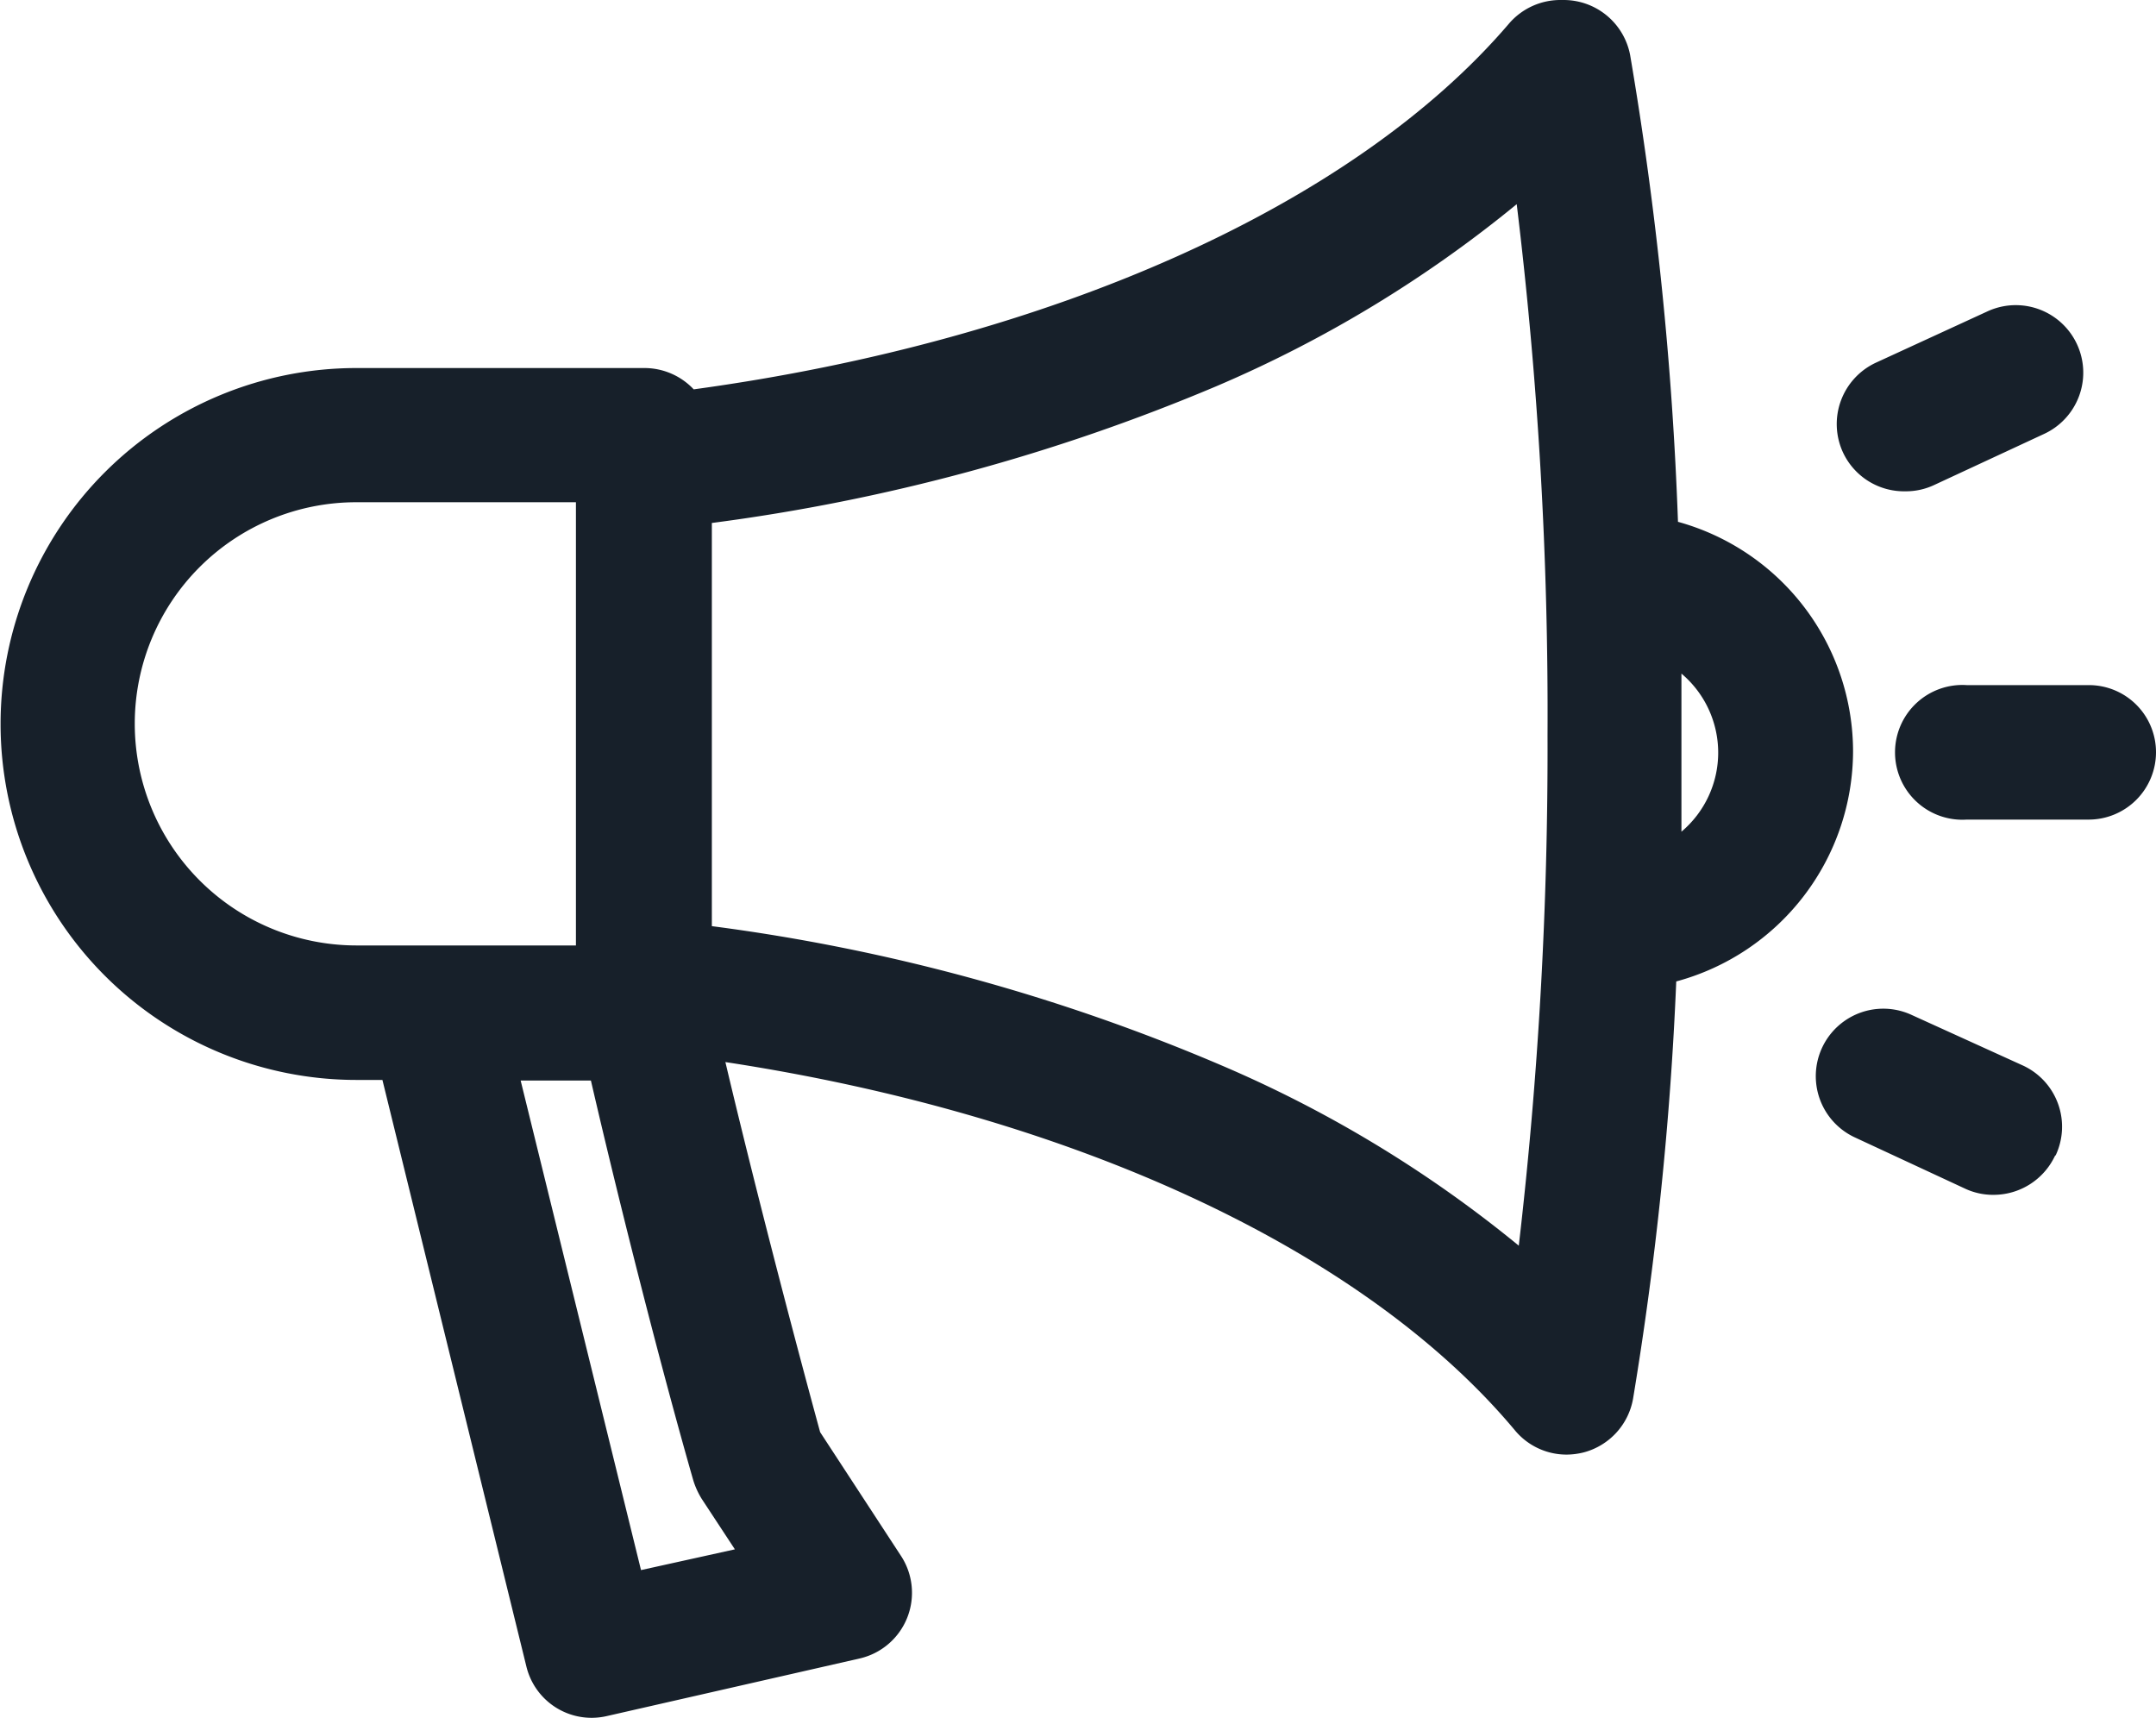
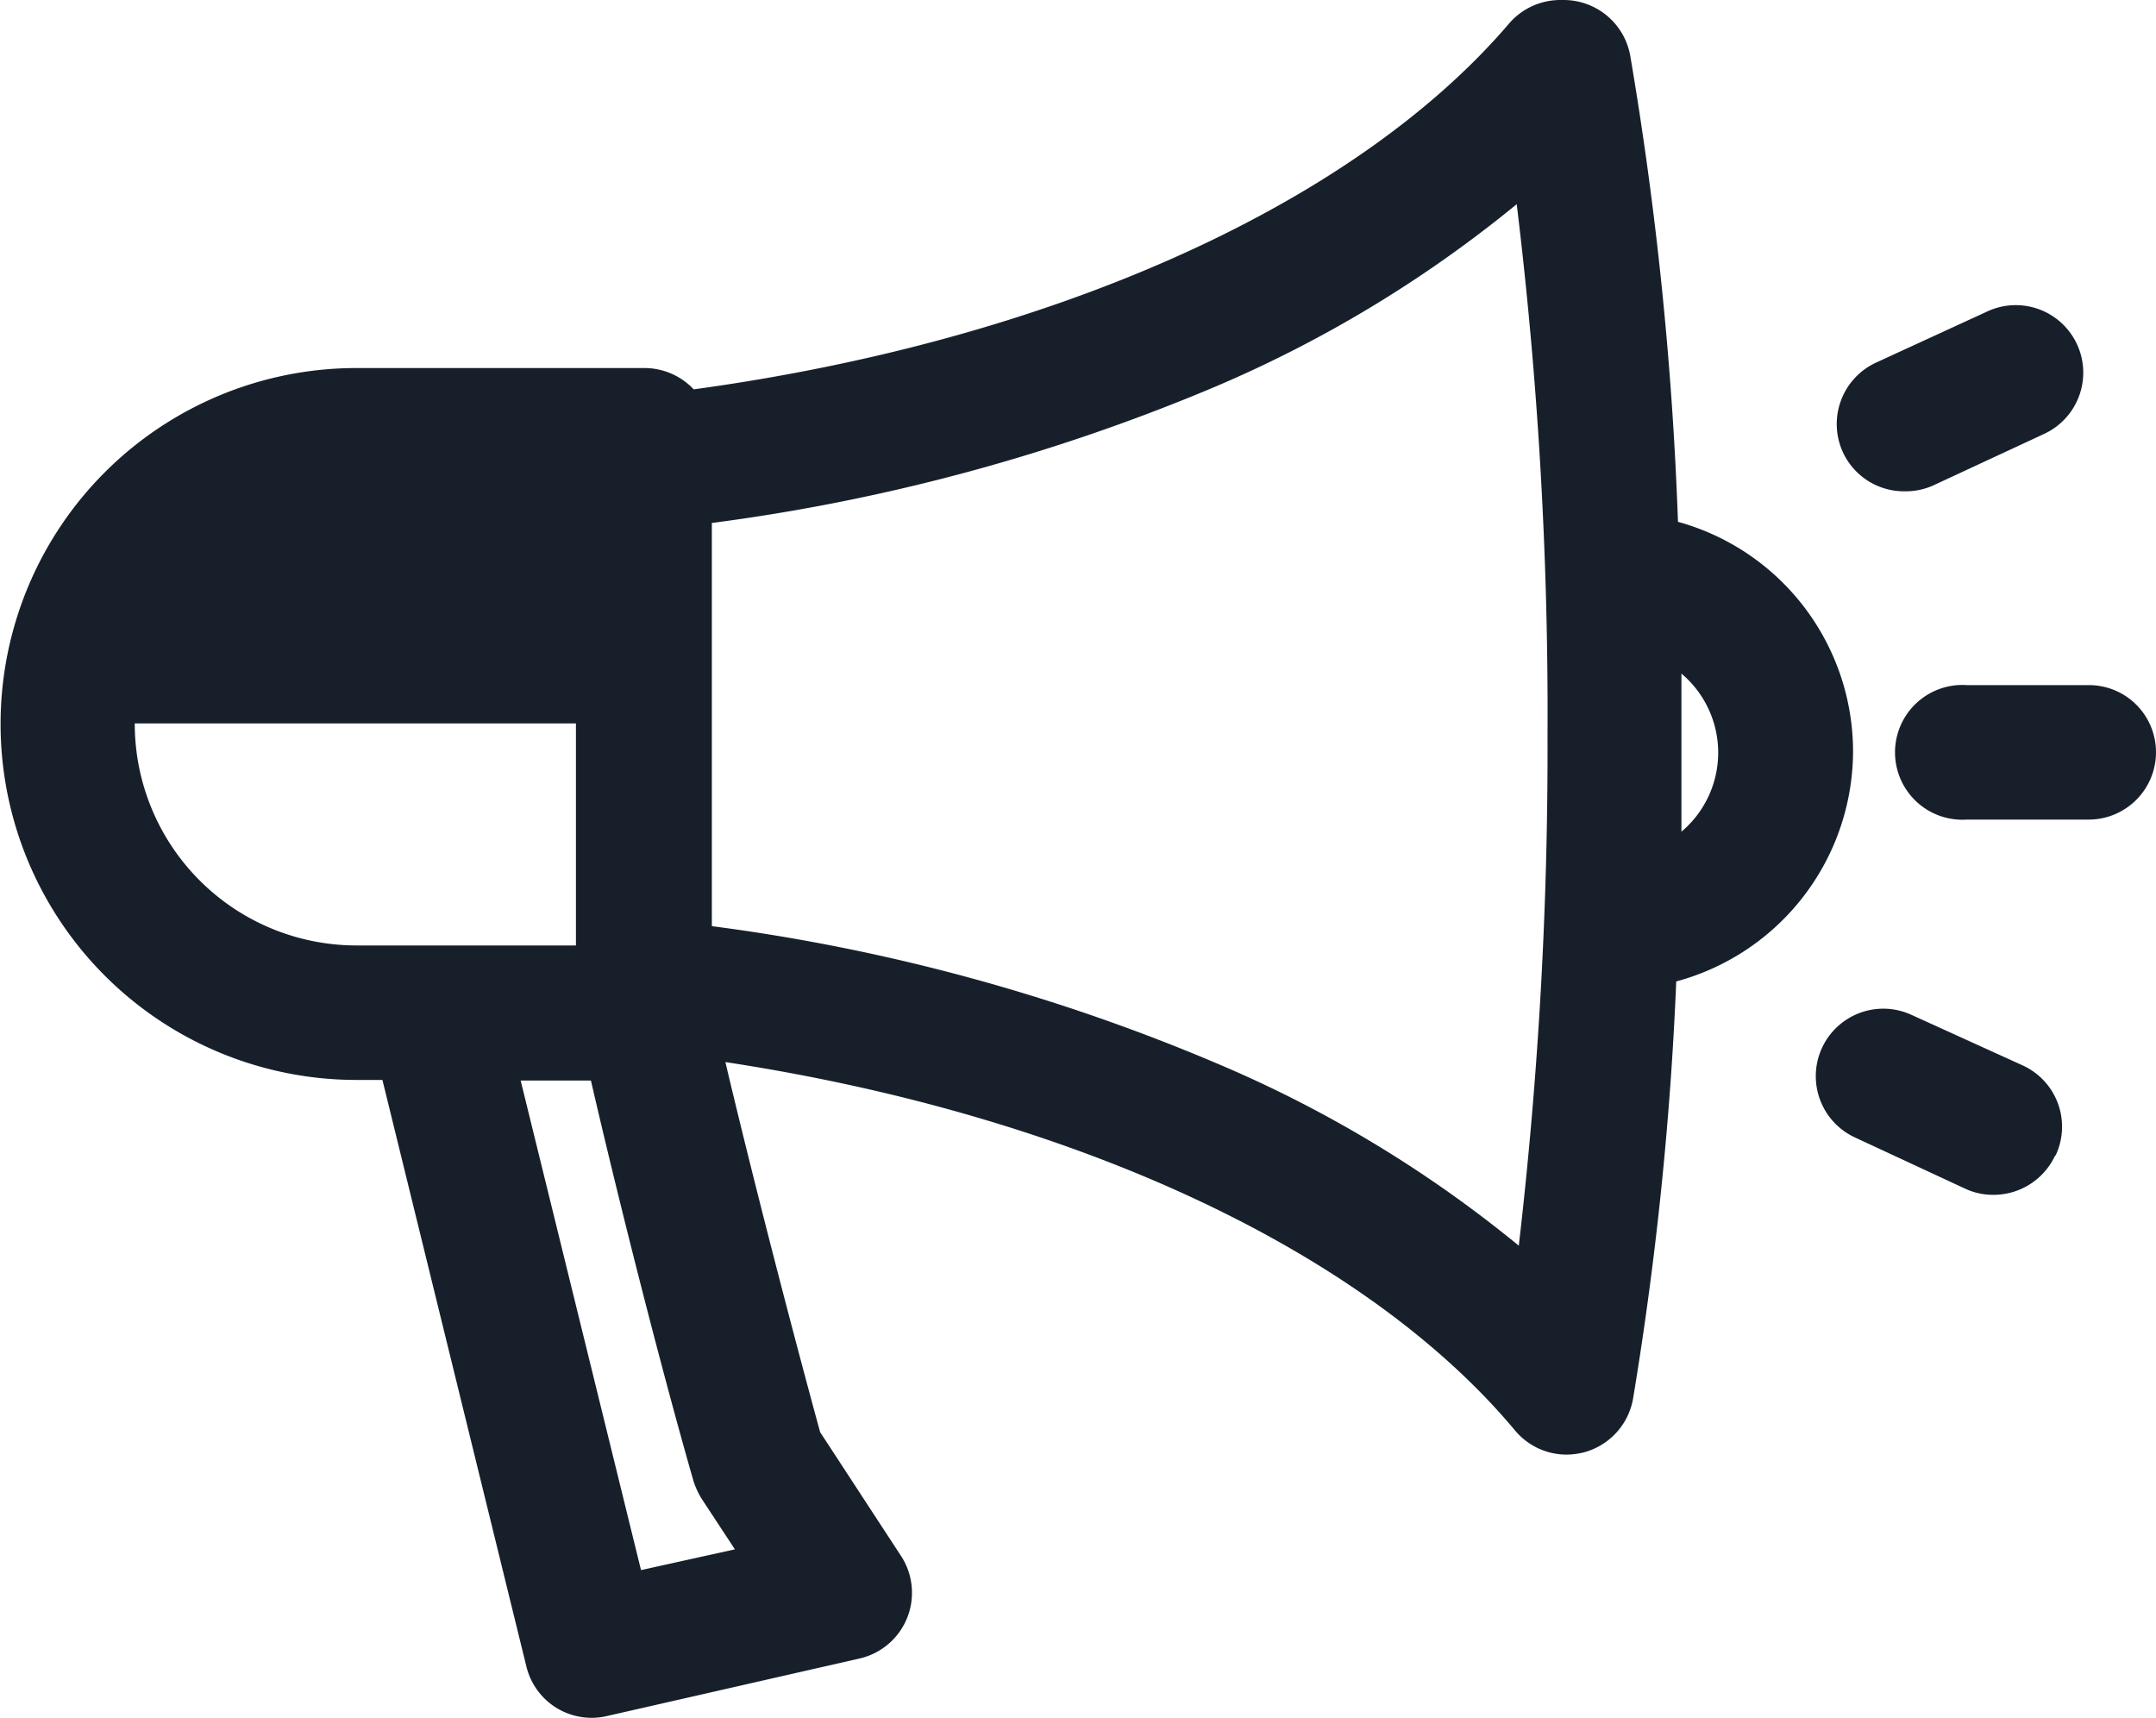
<svg xmlns="http://www.w3.org/2000/svg" viewBox="0 0 74.87 59.65">
  <defs>
    <style>.cls-1{fill:#17202a;}</style>
  </defs>
  <title>Ativo 16</title>
  <g id="Camada_2" data-name="Camada 2">
    <g id="Camada_1-2" data-name="Camada 1">
-       <path class="cls-1" d="M64.35,26.12a8.28,8.28,0,0,0-6.08-8A122.34,122.34,0,0,0,56.61,1.92,2.35,2.35,0,0,0,54.31,0h-.13a2.35,2.35,0,0,0-1.77.81C47,7.15,36.46,11.83,24.09,13.52a2.35,2.35,0,0,0-1.71-.74h-10a12.36,12.36,0,0,0,0,24.72h.9l5,20.37a2.33,2.33,0,0,0,2.27,1.78,2.37,2.37,0,0,0,.52-.06l8.78-2A2.34,2.34,0,0,0,31.27,54l-2.79-4.27c-1-3.66-2.33-8.79-3.29-12.85,12.07,1.84,22.18,6.52,27.42,12.79a2.33,2.33,0,0,0,1.79.84,2.49,2.49,0,0,0,.61-.08,2.35,2.35,0,0,0,1.7-1.86,118.73,118.73,0,0,0,1.5-14.49,8.3,8.3,0,0,0,6.14-8Zm-59.67-1a7.69,7.69,0,0,1,7.68-7.68H20V32.83H12.36a7.7,7.7,0,0,1-7.68-7.69ZM22.26,54.52l-4.18-17h2.44c1,4.33,2.44,10,3.56,13.9a2.78,2.78,0,0,0,.29.63l1.15,1.75Zm30.5-11.25A42.7,42.7,0,0,0,42.43,37a67,67,0,0,0-17.71-4.84v-14a67.36,67.36,0,0,0,17.5-4.74A43.08,43.08,0,0,0,52.67,7.09a146.49,146.49,0,0,1,1.07,18.45,149.3,149.3,0,0,1-1,17.73Zm5.63-14.39c0-1.11,0-2.22,0-3.34,0-.72,0-1.44,0-2.15a3.59,3.59,0,0,1,0,5.49Zm16.48-2.76a2.34,2.34,0,0,1-2.34,2.34H68.3a2.34,2.34,0,1,1,0-4.67h4.23A2.33,2.33,0,0,1,74.87,26.12ZM64,15.71a2.35,2.35,0,0,1,1.13-3.11L69,10.82a2.34,2.34,0,0,1,2,4.24l-3.83,1.78a2.3,2.3,0,0,1-1,.22A2.34,2.34,0,0,1,64,15.71Zm7.36,24.43a2.36,2.36,0,0,1-2.13,1.35,2.29,2.29,0,0,1-1-.22l-3.83-1.78a2.34,2.34,0,1,1,2-4.24L70.25,37a2.34,2.34,0,0,1,1.14,3.11Z" />
+       <path class="cls-1" d="M64.35,26.12a8.28,8.28,0,0,0-6.08-8A122.34,122.34,0,0,0,56.61,1.92,2.35,2.35,0,0,0,54.31,0h-.13a2.35,2.35,0,0,0-1.77.81C47,7.15,36.46,11.83,24.09,13.52a2.35,2.35,0,0,0-1.71-.74h-10a12.36,12.36,0,0,0,0,24.72h.9l5,20.37a2.33,2.33,0,0,0,2.27,1.78,2.37,2.37,0,0,0,.52-.06l8.78-2A2.34,2.34,0,0,0,31.27,54l-2.79-4.27c-1-3.66-2.33-8.79-3.29-12.85,12.07,1.84,22.18,6.52,27.42,12.79a2.33,2.33,0,0,0,1.79.84,2.49,2.49,0,0,0,.61-.08,2.35,2.35,0,0,0,1.7-1.86,118.73,118.73,0,0,0,1.5-14.49,8.3,8.3,0,0,0,6.14-8Zm-59.67-1H20V32.83H12.36a7.7,7.7,0,0,1-7.68-7.69ZM22.26,54.52l-4.18-17h2.44c1,4.33,2.44,10,3.56,13.9a2.78,2.78,0,0,0,.29.63l1.15,1.75Zm30.5-11.25A42.7,42.7,0,0,0,42.43,37a67,67,0,0,0-17.71-4.84v-14a67.36,67.36,0,0,0,17.5-4.74A43.08,43.08,0,0,0,52.67,7.09a146.49,146.49,0,0,1,1.07,18.45,149.3,149.3,0,0,1-1,17.73Zm5.63-14.39c0-1.11,0-2.22,0-3.34,0-.72,0-1.44,0-2.15a3.59,3.59,0,0,1,0,5.49Zm16.48-2.76a2.34,2.34,0,0,1-2.34,2.34H68.3a2.34,2.34,0,1,1,0-4.67h4.23A2.33,2.33,0,0,1,74.87,26.12ZM64,15.71a2.35,2.35,0,0,1,1.13-3.11L69,10.82a2.34,2.34,0,0,1,2,4.24l-3.83,1.78a2.3,2.3,0,0,1-1,.22A2.34,2.34,0,0,1,64,15.71Zm7.36,24.43a2.36,2.36,0,0,1-2.13,1.35,2.29,2.29,0,0,1-1-.22l-3.83-1.78a2.34,2.34,0,1,1,2-4.24L70.25,37a2.34,2.34,0,0,1,1.14,3.11Z" />
    </g>
  </g>
</svg>